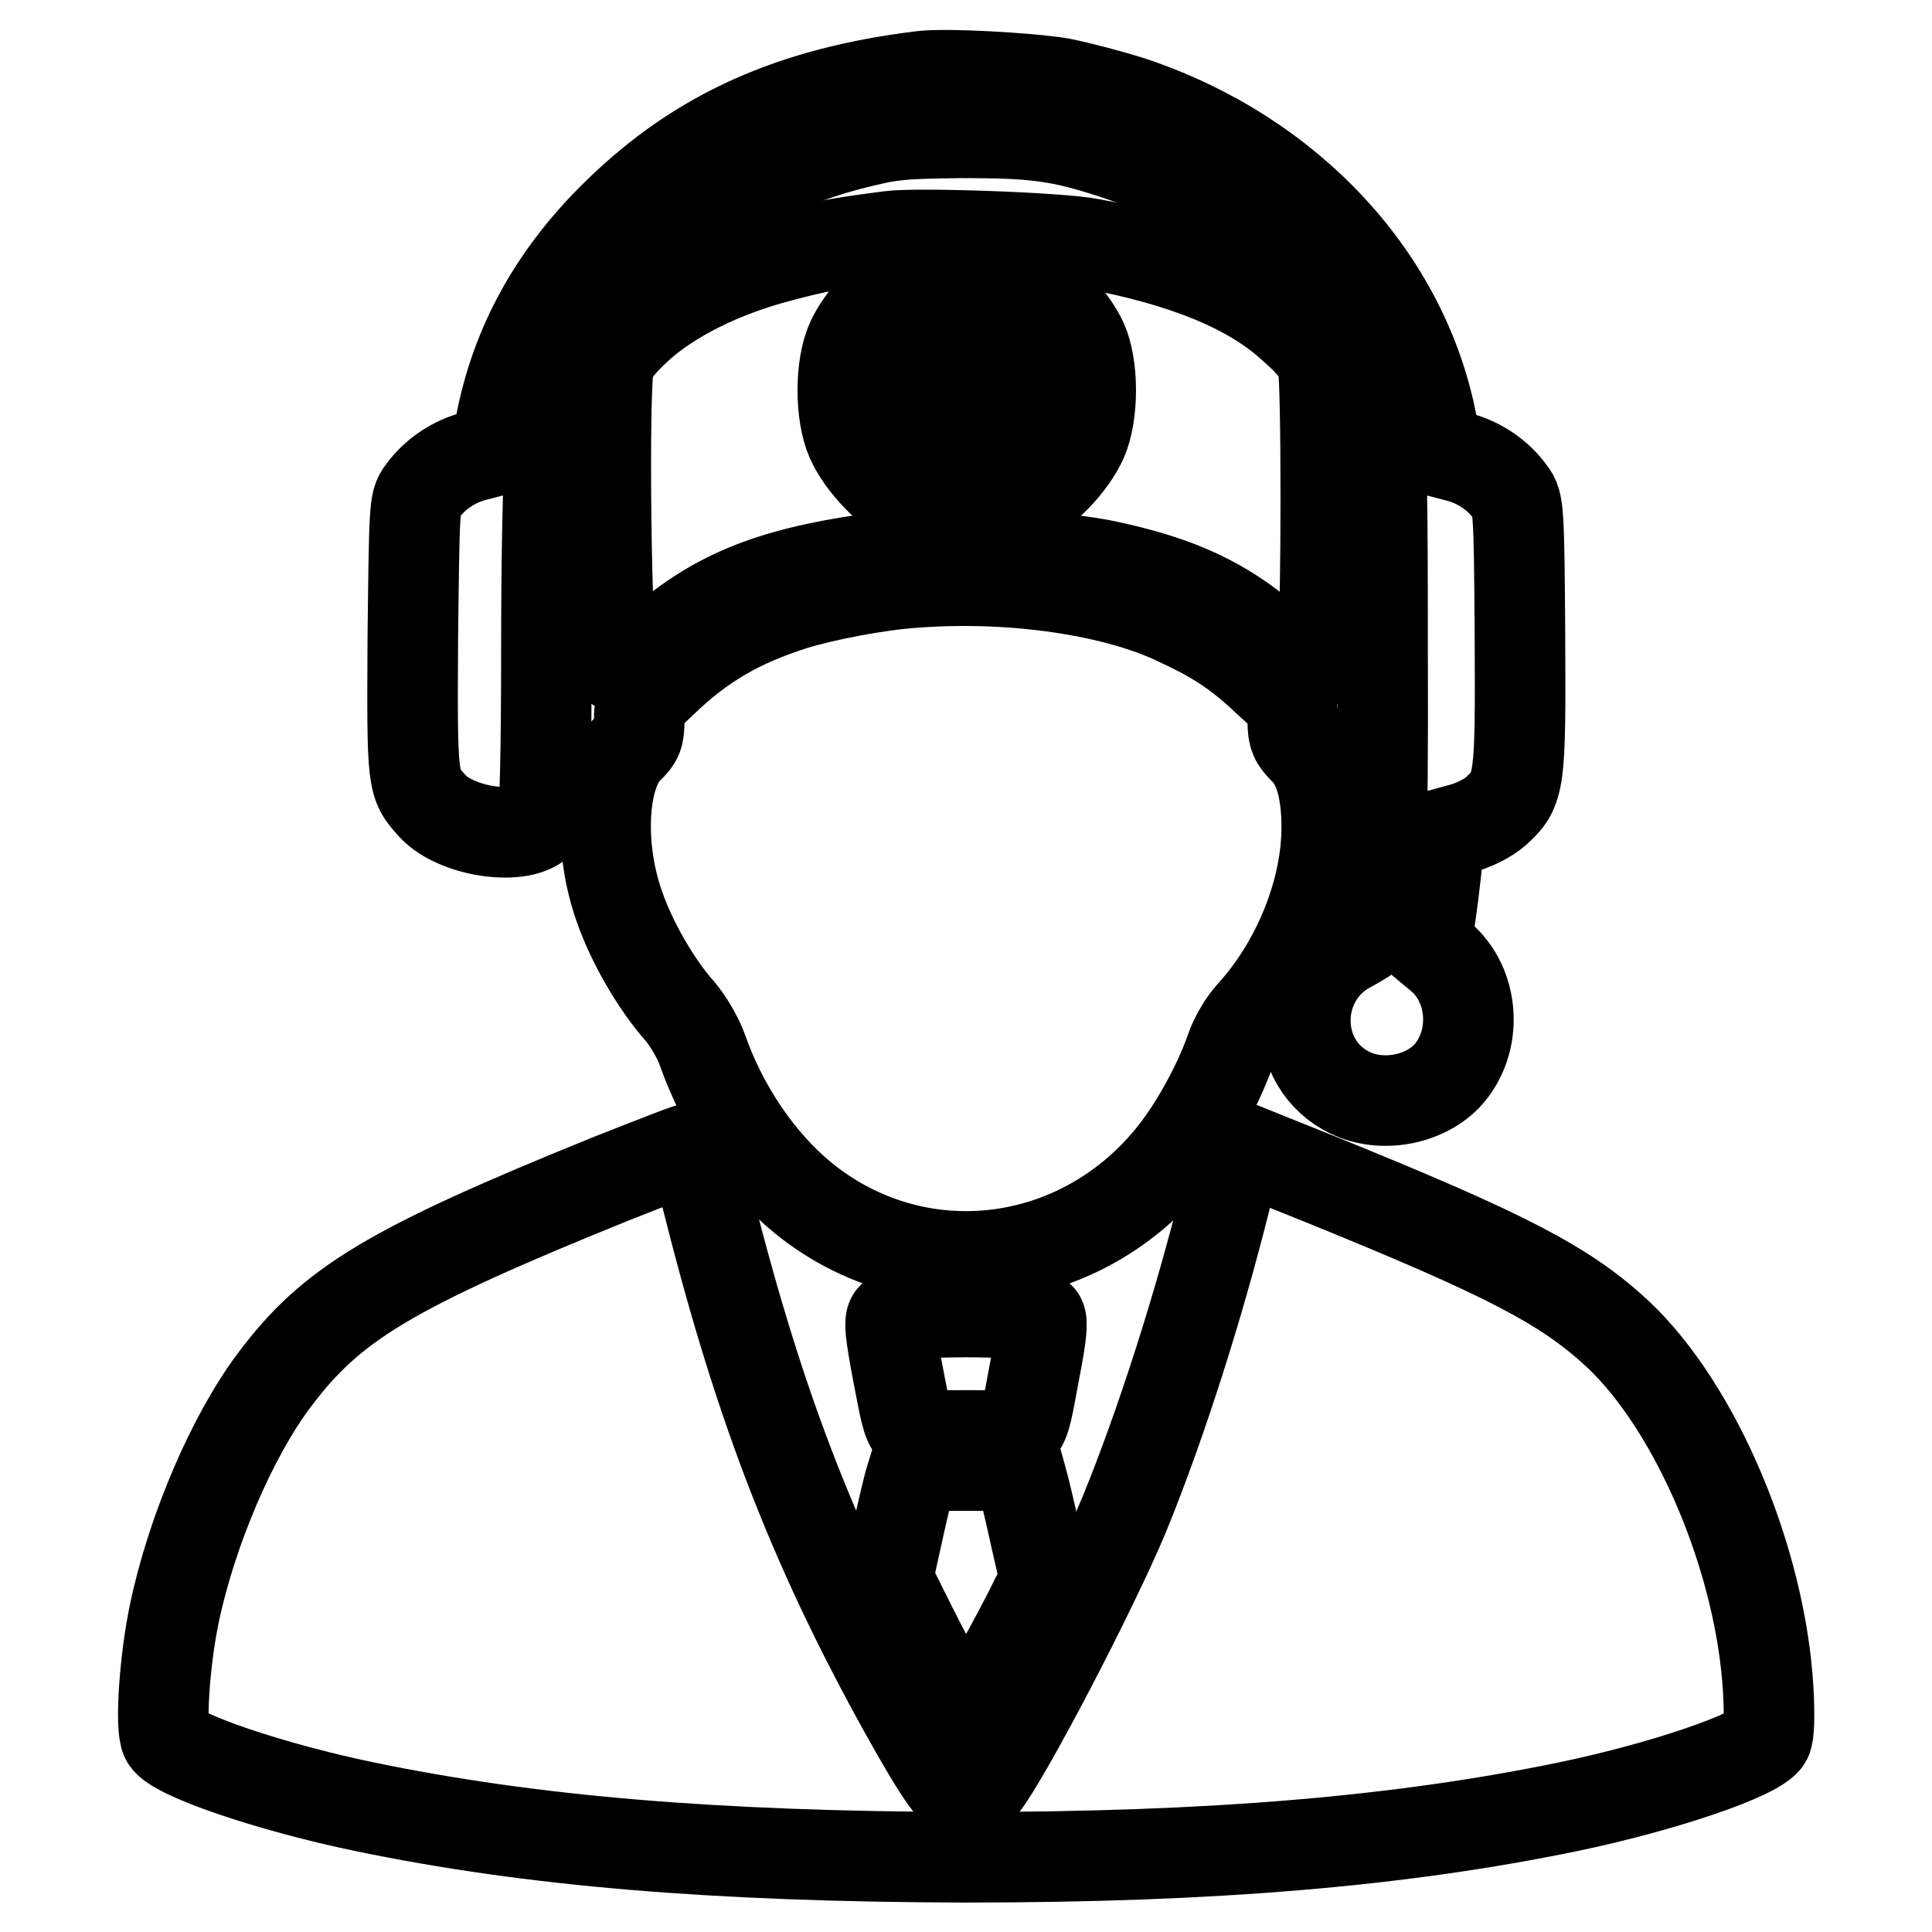
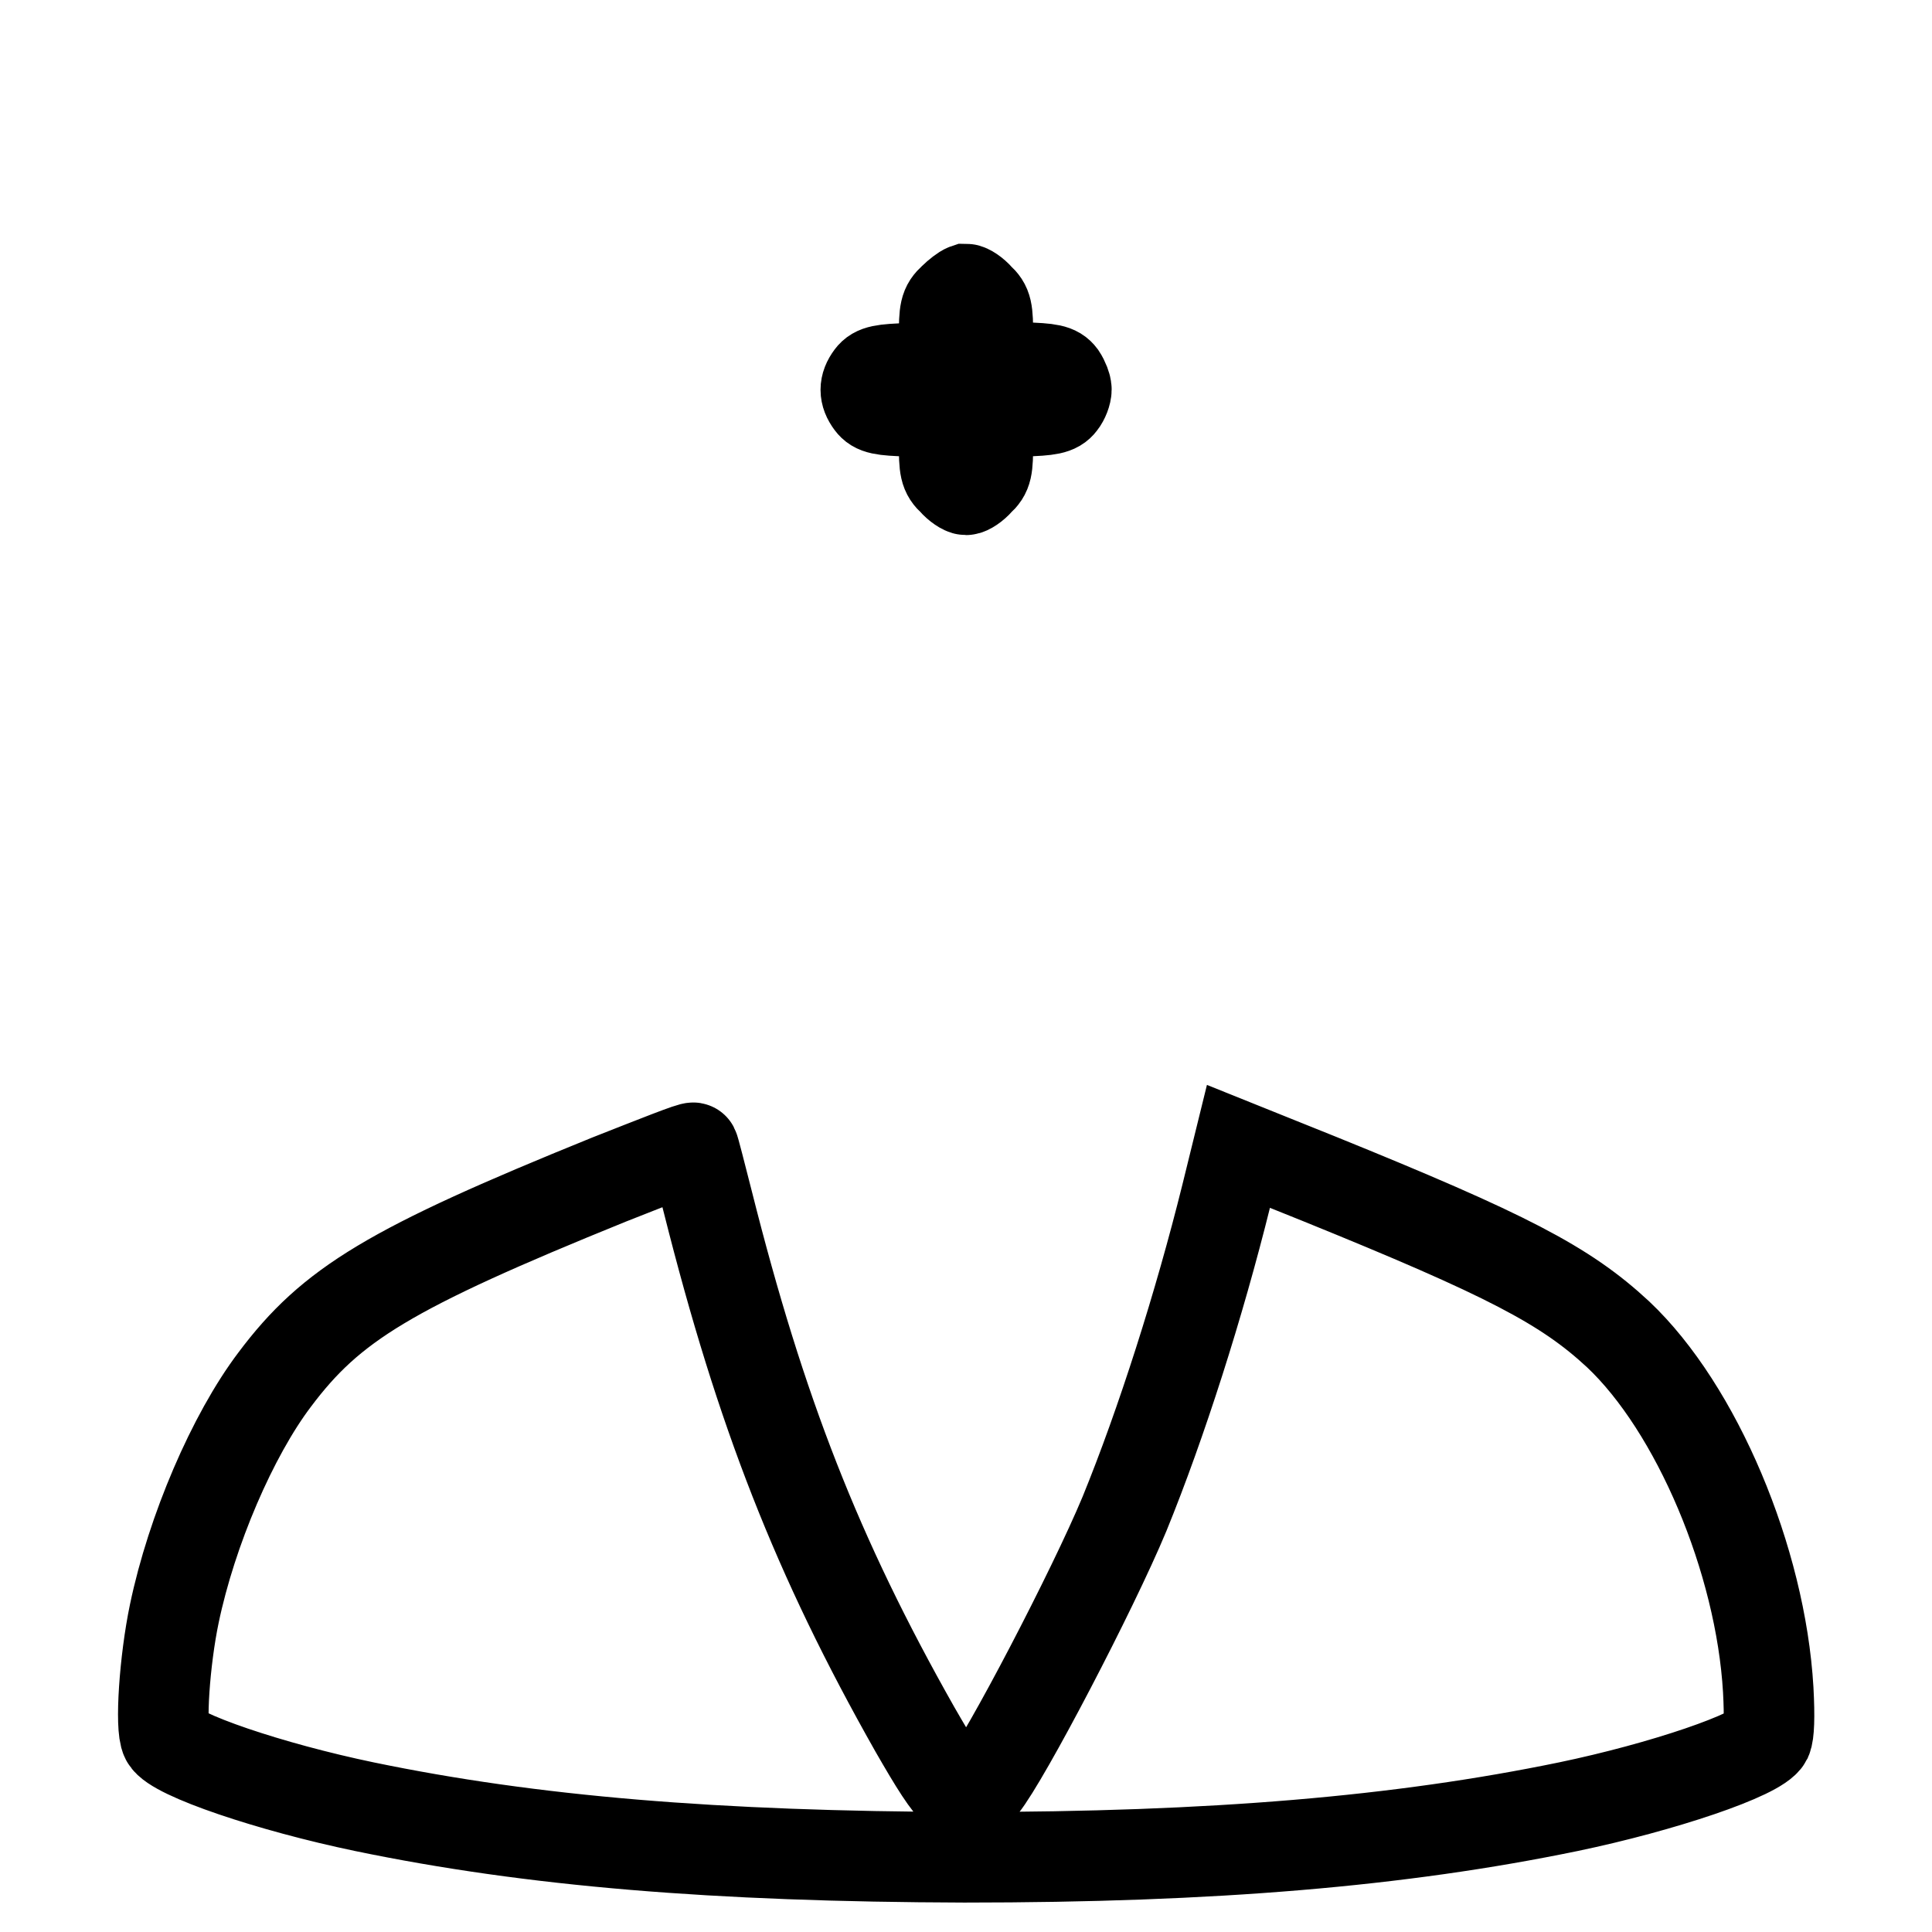
<svg xmlns="http://www.w3.org/2000/svg" version="1.1" x="0px" y="0px" viewBox="0 0 256 256" enable-background="new 0 0 256 256" xml:space="preserve">
  <g>
    <g>
      <g>
-         <path stroke-width="12" fill-opacity="0" stroke="#000000" d="M122.1,10.1c-17.1,2.1-29.4,7.6-40.1,18c-8.5,8.2-13.7,17.6-15.7,28.3l-0.6,3.3L63,60.4c-2.8,0.7-5.4,2.4-7.1,4.8c-1,1.3-1,2.1-1.2,19.3c-0.1,19.4-0.1,19.3,2.6,22.3c3.4,3.7,12.9,4.8,14.6,1.6c0.3-0.6,0.5-9,0.5-22c0-11.6,0.2-23.1,0.5-25.5c2.3-19.6,17.9-36,39.7-41.7c5.5-1.4,6.5-1.5,14.8-1.6c9.6,0,12.9,0.4,20,2.7c18,5.8,31.3,19.5,35.1,36.1c0.6,2.4,0.7,8.6,0.7,30.3c0.1,25.6-0.3,34.7-1.4,36.8c-0.1,0.3-1.5,1.2-3,2c-7.8,4.1-7.8,15.5,0.1,19.3c4.1,2,9.7,1,12.8-2.2c4.2-4.5,3.7-12.1-0.9-15.9l-1.8-1.5l0.5-3.6c0.3-2,0.7-5.3,0.9-7.3l0.3-3.7l2.9-0.8c1.6-0.4,3.6-1.4,4.6-2.3c3.2-2.9,3.3-3.6,3.2-23.3c-0.1-16.8-0.2-17.6-1.2-18.9c-1.7-2.4-4.3-4.1-7.1-4.8l-2.7-0.7l-0.6-3.3C186.2,37,170.9,20.5,150,13.5c-2.8-0.9-7-2-9.5-2.5C136.1,10.3,125.3,9.7,122.1,10.1z" />
-         <path stroke-width="12" fill-opacity="0" stroke="#000000" d="M117.9,31.3c-7,0.9-9.6,1.4-14.5,2.7c-7.7,2-14.5,5.4-18.8,9.3c-2.3,2.1-3.5,3.6-3.9,4.9c-0.8,2.9-0.4,38.5,0.5,39.6c1.1,1.4,2.5,0.9,5.6-1.9c7.5-6.8,14.9-9.9,28.1-11.8c7.7-1.1,23.6-0.7,30.9,0.7c10.9,2.2,17.5,5.4,24.4,12.1c1.9,1.8,2.3,1.9,3.4,1.5c1.2-0.4,1.4-0.8,1.7-2.9c0.5-4.8,0.5-35,0-37.1c-0.4-1.5-1.4-2.8-3.9-5c-5.6-5.2-14.4-8.8-26.8-11.1C140.8,31.5,121.5,30.8,117.9,31.3z M135.1,36.7c3.1,1.5,6.8,5.3,8.3,8.5c1.5,3.3,1.5,9.7,0,13.1c-1.5,3.3-5.1,7-8.4,8.6c-2.3,1.1-3.4,1.3-6.9,1.3c-3.5,0-4.6-0.2-6.9-1.3c-3.3-1.6-6.9-5.3-8.4-8.6c-1.5-3.4-1.5-9.8,0-13.1c1.2-2.7,4.4-6.3,6.9-7.9C123.9,34.7,130.5,34.4,135.1,36.7z" />
        <path stroke-width="12" fill-opacity="0" stroke="#000000" d="M126.3,39.6c-1.1,1-1.2,1.6-1.2,5.1v3.9l-4.5,0.2c-3.7,0.1-4.6,0.3-5.2,1.1c-0.9,1.2-0.9,2.3,0,3.5c0.6,0.8,1.4,1,5.2,1.1l4.5,0.2v3.9c0,3.5,0.1,4.1,1.2,5.1c0.6,0.7,1.4,1.2,1.7,1.2c0.3,0,1.1-0.5,1.7-1.2c1.1-1,1.2-1.6,1.2-5.1v-3.9l4.5-0.2c3.7-0.1,4.6-0.3,5.2-1.1c0.4-0.5,0.7-1.3,0.7-1.8c0-0.4-0.3-1.2-0.7-1.8c-0.6-0.8-1.4-1-5.2-1.1l-4.5-0.2v-3.9c0-3.5-0.1-4.1-1.2-5.1c-0.6-0.7-1.4-1.2-1.7-1.2C127.7,38.4,126.9,39,126.3,39.6z" />
-         <path stroke-width="12" fill-opacity="0" stroke="#000000" d="M121.1,77.2c-4.7,0.3-11.9,1.7-15.8,2.9C98,82.4,93,85.3,87.8,90.3c-3,2.8-3.1,3.1-3.1,5.2c0,1.9-0.2,2.5-1.5,3.7c-3.4,3.3-4,12.9-1.1,21c1.6,4.6,4.8,10.2,8,13.8c1.1,1.3,2.4,3.5,3,5.2c2.7,7.7,7.6,14.9,13.4,19.6c15.1,12.2,36.7,9.6,49-5.9c3-3.8,6-9.3,7.6-13.9c0.5-1.5,1.7-3.5,2.7-4.6c6.2-6.8,10-16.4,10-24.8c0-4.9-1-8.4-3-10.3c-1.2-1.2-1.5-1.8-1.5-3.7c0-2.2-0.1-2.5-3.1-5.2c-3.9-3.7-6.8-5.7-12-8.1C147.8,78.2,133.9,76.2,121.1,77.2z" />
        <path stroke-width="12" fill-opacity="0" stroke="#000000" d="M80.7,156.3c-29.1,11.8-36.8,16.5-44.3,26.5c-5.6,7.4-11,20-13.3,31c-1.3,6.2-1.9,15.1-1.1,16.6c1.1,2.1,13.8,6.4,26.3,9c22.2,4.6,46.5,6.6,79.5,6.7c33,0,57.7-2.1,80-6.7c12.5-2.6,25.2-6.9,26.3-9c0.3-0.7,0.4-2.8,0.2-6.5c-1-17.2-9.5-37.3-19.9-47.1c-7-6.5-14.7-10.5-39.6-20.6l-10.7-4.3l-1.6,6.5c-3.6,14.5-8.6,30.2-13.5,42.2c-4.2,10.1-15.8,32.3-18.8,36c-2.5,2.9-3.6,1.9-9-7.5c-12.9-22.8-20.4-42-27.4-69.8c-1-3.9-1.8-7.1-1.9-7.2C91.8,151.9,86.8,153.9,80.7,156.3z" />
-         <path stroke-width="12" fill-opacity="0" stroke="#000000" d="M118.2,174.6c-0.4,0.5-0.2,2.2,0.7,7c1.9,9.5,0.9,8.6,9.1,8.6c8.2,0,7.3,0.8,9.1-8.6c0.9-4.6,1.1-6.6,0.7-7C137,173.6,119,173.6,118.2,174.6z" />
-         <path stroke-width="12" fill-opacity="0" stroke="#000000" d="M120.7,195.8c-0.3,0.9-1.1,4.3-1.8,7.5l-1.3,5.9l2.8,5.6c3.4,6.9,7.1,13.3,7.6,13.3c0.4,0,5.2-8.3,8.2-14.2l2.3-4.6l-1.3-5.7c-0.7-3.2-1.5-6.6-1.8-7.6l-0.5-1.8H128h-6.8L120.7,195.8z" />
      </g>
    </g>
  </g>
</svg>